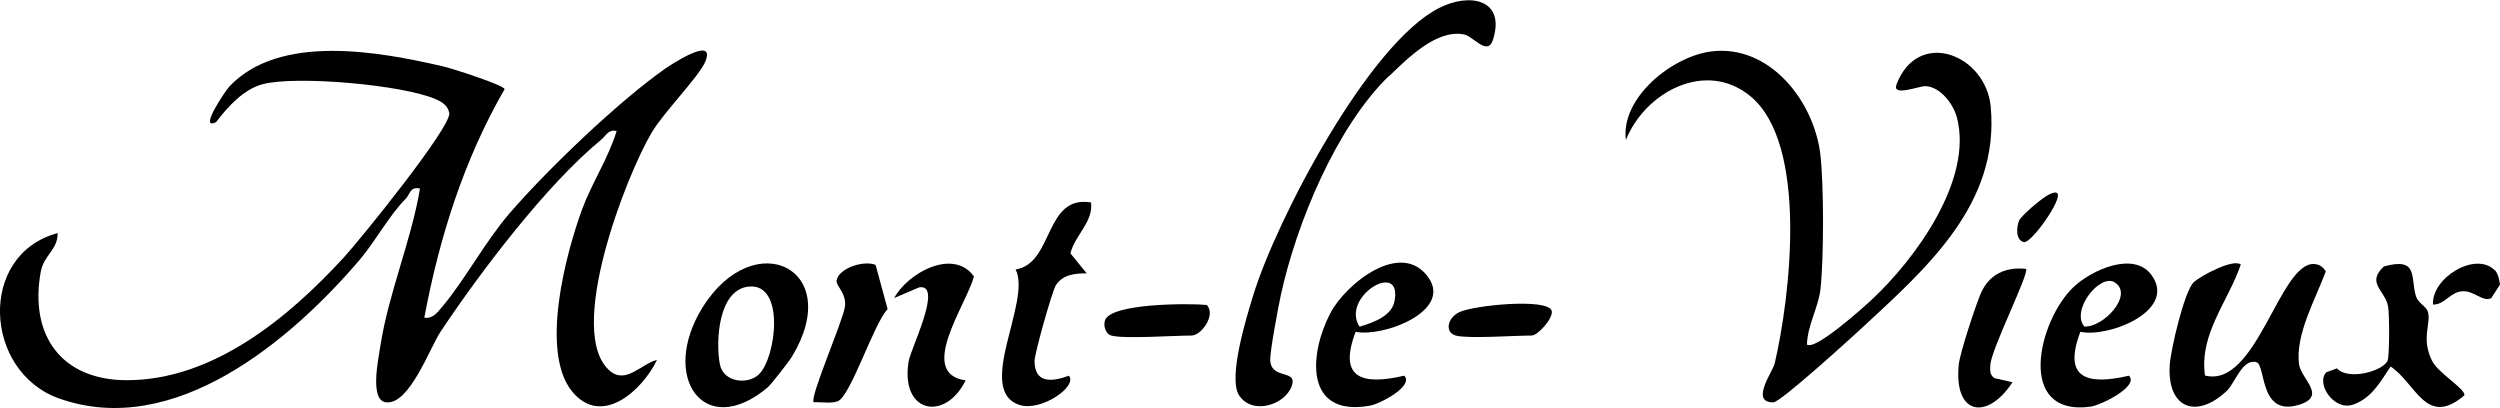
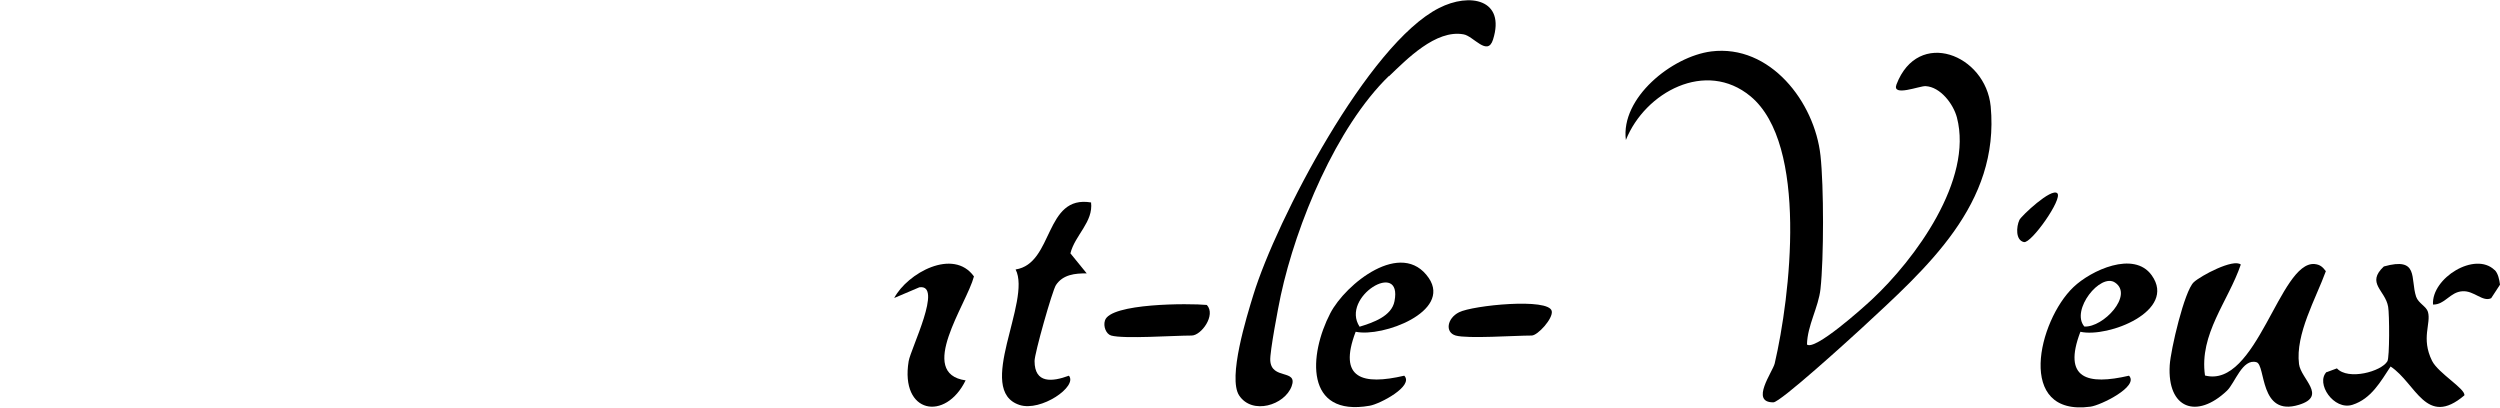
<svg xmlns="http://www.w3.org/2000/svg" id="Capa_2" data-name="Capa 2" viewBox="0 0 133.22 21.76">
  <g id="Capa_1-2" data-name="Capa 1">
    <g>
-       <path d="M22.62,16.93c.44.07.71-.3.95-.59,1.2-1.42,2.28-3.46,3.58-4.97,2.02-2.34,5.78-5.94,8.28-7.7.24-.17,2.73-1.83,2.16-.4-.31.78-2.2,2.68-2.86,3.79-1.37,2.3-4.63,10.69-2.22,12.71.86.72,1.68-.4,2.5-.59-.79,1.64-2.97,3.61-4.54,1.66-1.69-2.12-.33-7.28.54-9.66.53-1.44,1.4-2.73,1.85-4.2-.45-.1-.56.25-.83.47-2.91,2.39-6.44,7.05-8.55,10.22-.6.91-1.65,3.88-2.89,3.77-.9-.07-.44-2.24-.33-2.95.44-2.88,1.64-5.6,2.12-8.44-.53-.13-.53.31-.76.54-.9.91-1.59,2.23-2.45,3.25-3.66,4.29-9.89,9.58-16.03,7.39-4.01-1.43-4.34-7.66-.07-8.81.02.89-.73,1.15-.9,2.07-.61,3.36,1.09,5.77,4.59,5.77,4.6,0,8.61-3.33,11.56-6.54.83-.9,5.78-7,5.62-7.71-.08-.38-.37-.57-.71-.72-1.75-.77-7.41-1.27-9.21-.81-1.01.25-1.89,1.21-2.5,2.02-.98.51.5-1.68.71-1.9,2.67-2.81,7.9-1.87,11.35-1.07.5.11,3.26,1,3.31,1.22-2.18,3.78-3.48,7.92-4.28,12.18Z" />
      <path d="M96.28,18.35c.4.39,3.03-1.98,3.46-2.38,2.32-2.16,5.41-6.38,4.54-9.71-.19-.72-.88-1.63-1.67-1.67-.31-.02-1.81.59-1.55-.09,1.15-3.01,4.75-1.6,5.02,1.17.49,5.21-3.4,8.6-6.92,11.86-.61.56-4.29,3.91-4.66,3.91-1.26.01-.04-1.62.07-2.07.83-3.56,1.8-11.68-1.29-14.24-2.38-1.97-5.62-.22-6.64,2.33-.29-2.24,2.45-4.45,4.55-4.72,3.14-.39,5.51,2.7,5.82,5.55.18,1.64.18,5.46,0,7.11-.11.99-.7,1.94-.72,2.96Z" />
      <path d="M74.01,4.05c-2.8,2.72-4.93,7.86-5.76,11.69-.13.61-.59,3.02-.56,3.47.06,1.05,1.48.44,1.14,1.37-.37,1.01-2.1,1.55-2.8.49-.61-.94.4-4.19.76-5.36,1.23-4,6.12-13.37,9.89-15.28,1.64-.84,3.56-.47,2.88,1.68-.29.92-1.04-.19-1.57-.28-1.48-.27-3.04,1.34-3.98,2.24Z" />
-       <path d="M40.9,20.65c-3.37,2.83-5.77-.56-3.46-4.27,2.75-4.41,7.59-2.06,4.77,2.61-.17.28-1.11,1.49-1.31,1.66ZM40.44,19.95c.92-.89,1.41-4.85-.52-4.68-1.65.14-1.79,2.93-1.56,4.14.19.98,1.5,1.1,2.08.54Z" />
      <path d="M58.14,10.78c.13,1.05-.86,1.75-1.1,2.72l.87,1.07c-.62-.01-1.27.06-1.64.62-.19.28-1.15,3.67-1.14,4.05,0,1.21.94,1.11,1.83.78.48.57-1.49,1.93-2.63,1.56-2.39-.78.66-5.54-.21-7.22,2.04-.32,1.52-4,4.03-3.57Z" />
      <path d="M72.24,17.68c-.96,2.52.39,2.85,2.59,2.34.53.55-1.3,1.51-1.84,1.6-3.47.61-3.25-2.72-2.1-4.93.81-1.56,3.81-3.98,5.25-1.87,1.21,1.79-2.46,3.16-3.89,2.86ZM72.45,17.41c.72-.22,1.71-.56,1.86-1.36.44-2.24-2.9-.23-1.86,1.36Z" />
      <path d="M110.86,17.68c-.96,2.52.39,2.85,2.59,2.34.55.57-1.51,1.58-2.05,1.65-4,.54-2.79-4.58-.91-6.37.93-.89,3.22-1.96,4.17-.63,1.36,1.9-2.32,3.34-3.8,3.01ZM112.71,15.06c-.78-.54-2.38,1.47-1.64,2.34,1.01.06,2.63-1.67,1.64-2.34Z" />
      <path d="M123.99,19.83l.54-.2c.6.65,2.37.17,2.69-.38.12-.21.11-2.5.04-2.9-.15-.89-1.19-1.25-.23-2.15,1.89-.53,1.4.64,1.72,1.61.12.35.55.52.63.81.18.62-.38,1.4.22,2.61.33.66,1.8,1.5,1.72,1.84-2.04,1.73-2.57-.64-3.93-1.54-.53.8-1.03,1.72-2.03,2.04s-1.98-1.15-1.38-1.75Z" />
      <path d="M51.46,20.26c-1.07,2.21-3.5,1.79-3.04-1.01.11-.67,1.85-4.13.57-3.94l-1.34.57c.71-1.33,3.15-2.68,4.25-1.15-.39,1.49-3.06,5.17-.44,5.54Z" />
      <path d="M119.41,14.09c-.67,1.97-2.23,3.71-1.91,5.92,2.76.71,3.98-6.1,5.84-5.94.3.03.43.16.6.38-.53,1.46-1.63,3.35-1.43,4.95.1.8,1.52,1.7,0,2.17-2.13.66-1.76-2.13-2.27-2.27-.75-.21-1.14,1.11-1.57,1.52-1.61,1.53-3.19.96-3.05-1.36.05-.82.78-3.95,1.28-4.42.36-.34,2.12-1.28,2.51-.94Z" />
-       <path d="M46.66,14.12l.64,2.35c-.75.78-1.99,4.71-2.68,4.92-.39.12-.86.03-1.26.04-.24-.22,1.6-4.42,1.67-5.12s-.5-1.09-.45-1.36c.11-.67,1.47-1.1,2.09-.83Z" />
-       <path d="M107.96,14.33c.21.18-1.86,4.29-1.9,5.12-.01.27-.04.53.22.7l.96.22c-1.33,2.04-3.14,1.78-2.86-.95.06-.61.91-3.19,1.18-3.8.44-1.01,1.33-1.41,2.4-1.29Z" />
      <path d="M59.21,17.88c-.27-.08-.43-.49-.33-.8.28-.93,4.5-.92,5.43-.83.5.54-.3,1.63-.81,1.63-.96,0-3.61.19-4.29,0Z" />
      <path d="M77.57,17.88c-.58-.17-.46-.92.18-1.24.73-.37,4.8-.78,4.94-.06.08.39-.75,1.3-1.07,1.3-.91,0-3.41.18-4.05,0Z" />
      <path d="M132.94,14.39c.18.18.25.53.28.78l-.47.72c-.45.22-.91-.41-1.53-.37-.67.04-.93.72-1.57.71-.09-1.41,2.24-2.85,3.28-1.84Z" />
      <path d="M109.63,10.3c.3.29-1.39,2.69-1.78,2.6-.45-.1-.41-.81-.24-1.18.1-.21,1.71-1.73,2.02-1.42Z" />
    </g>
  </g>
</svg>